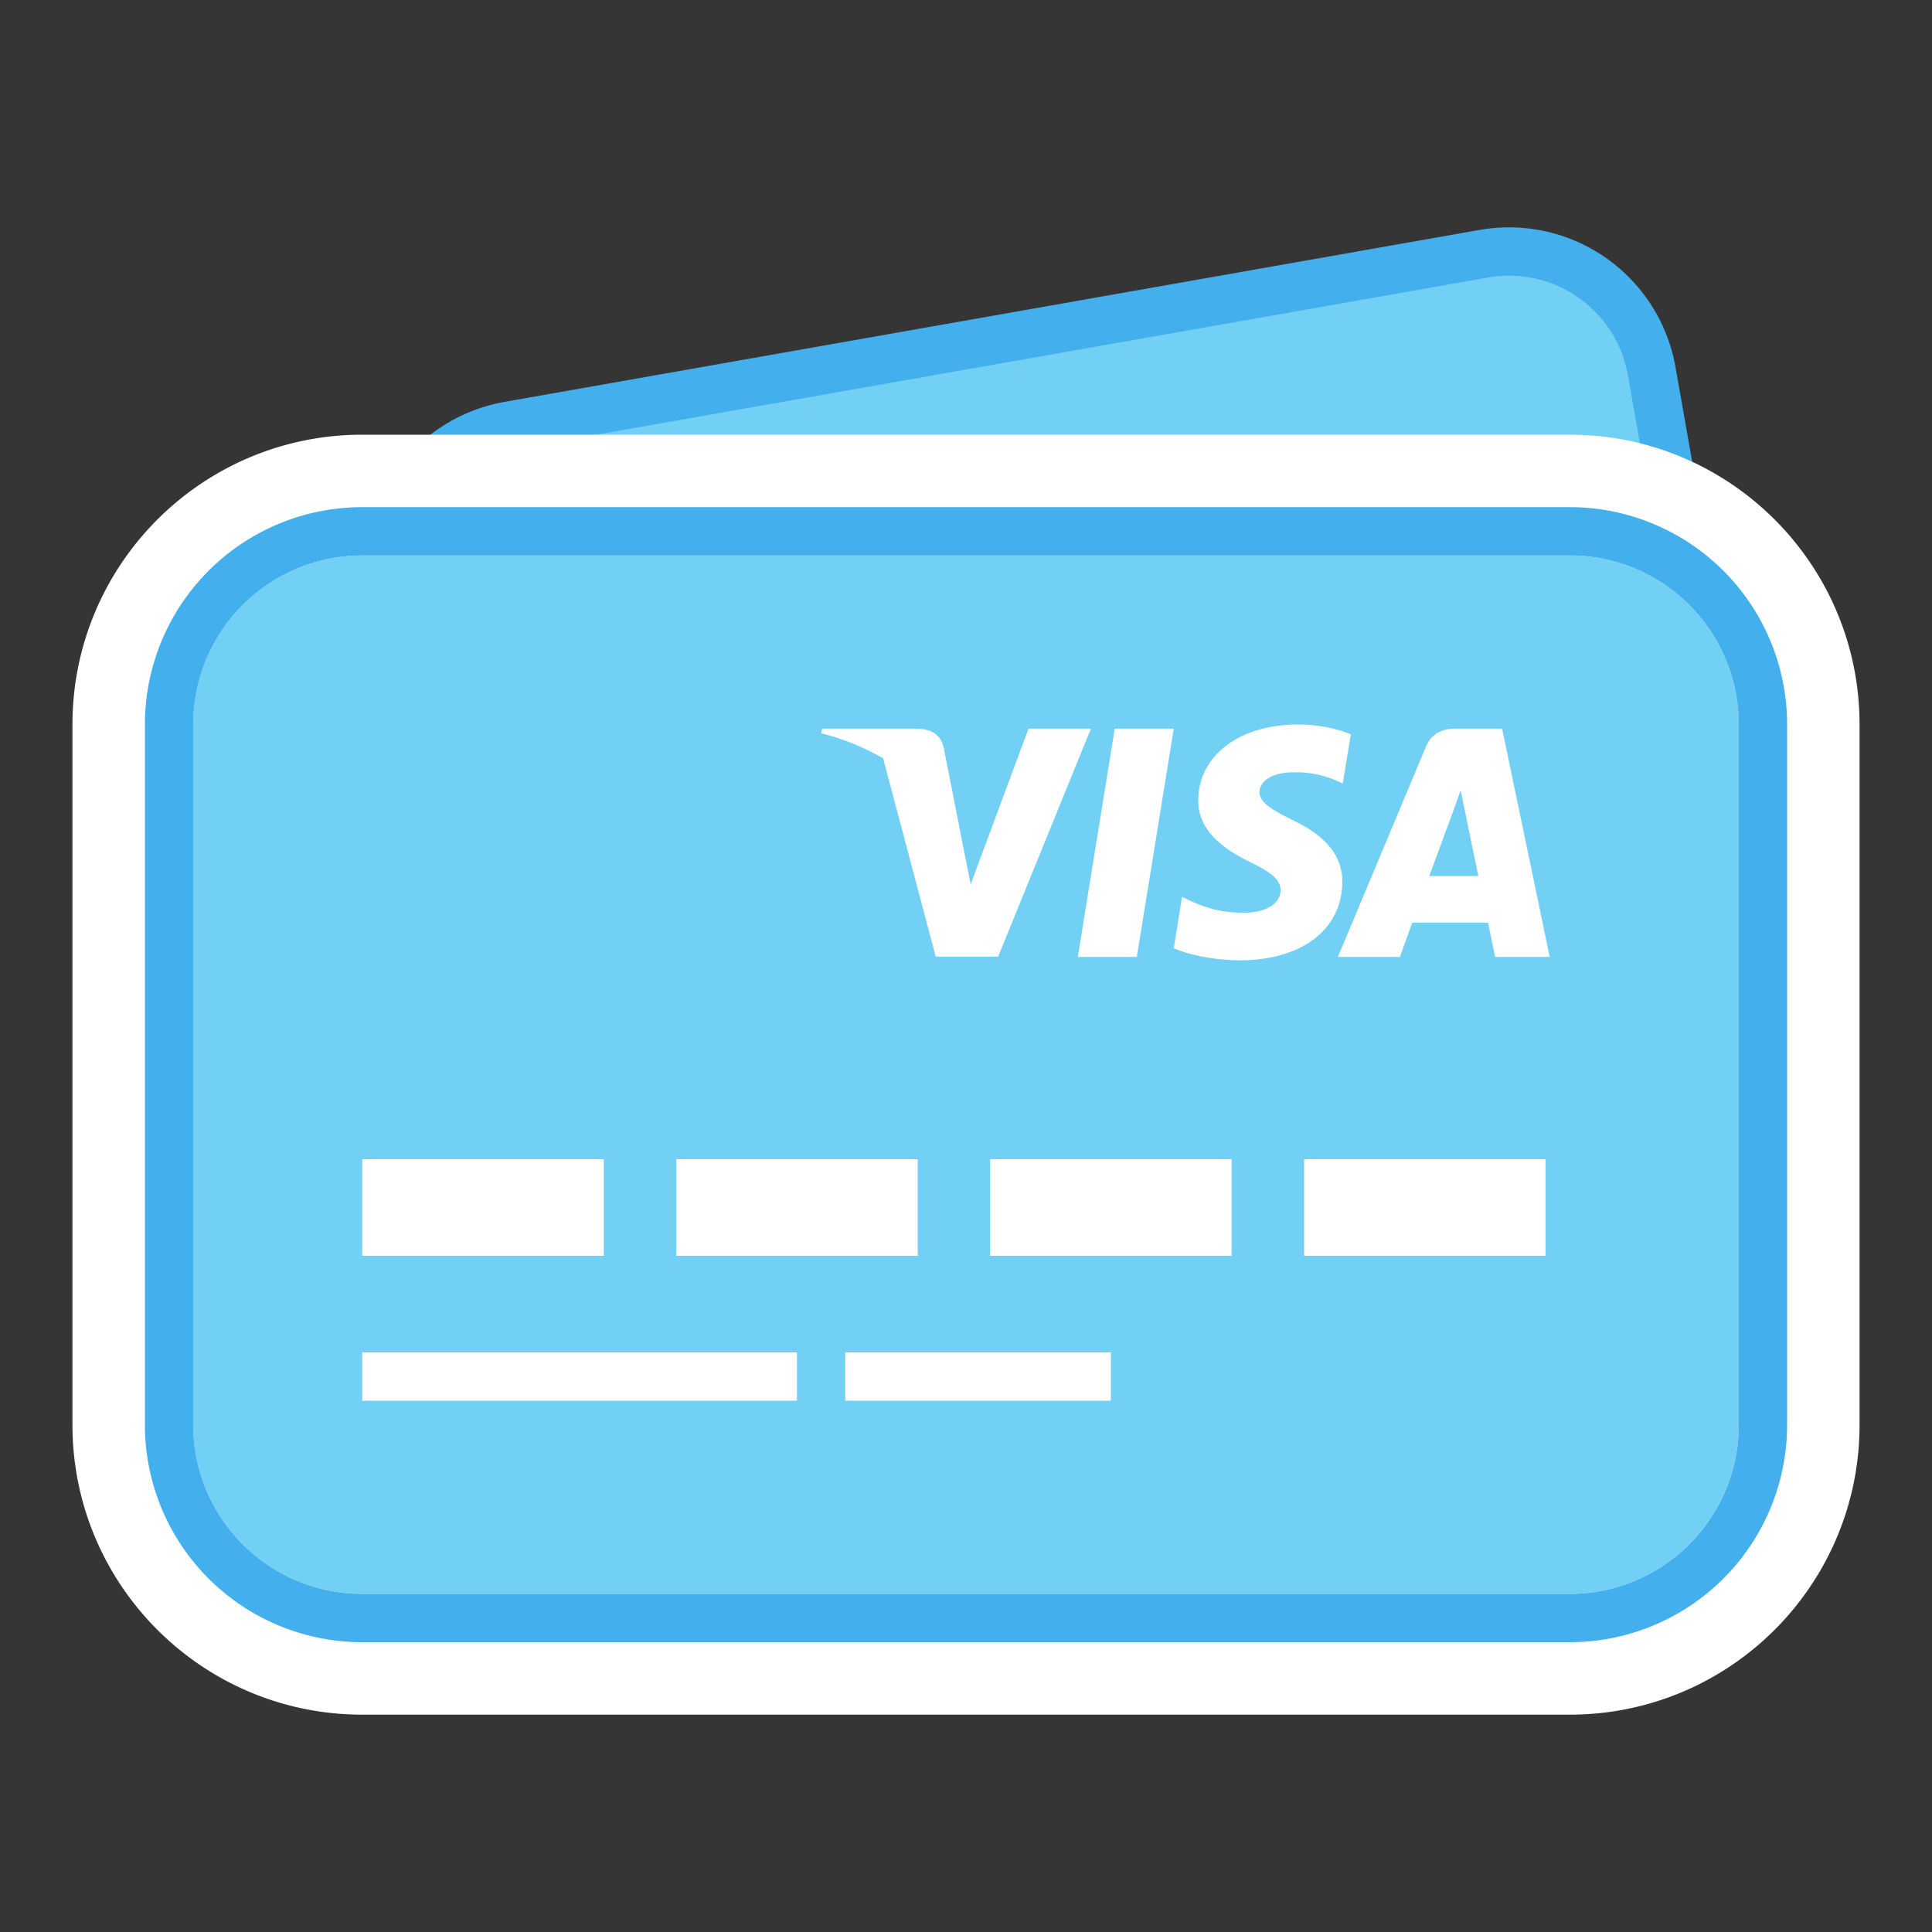
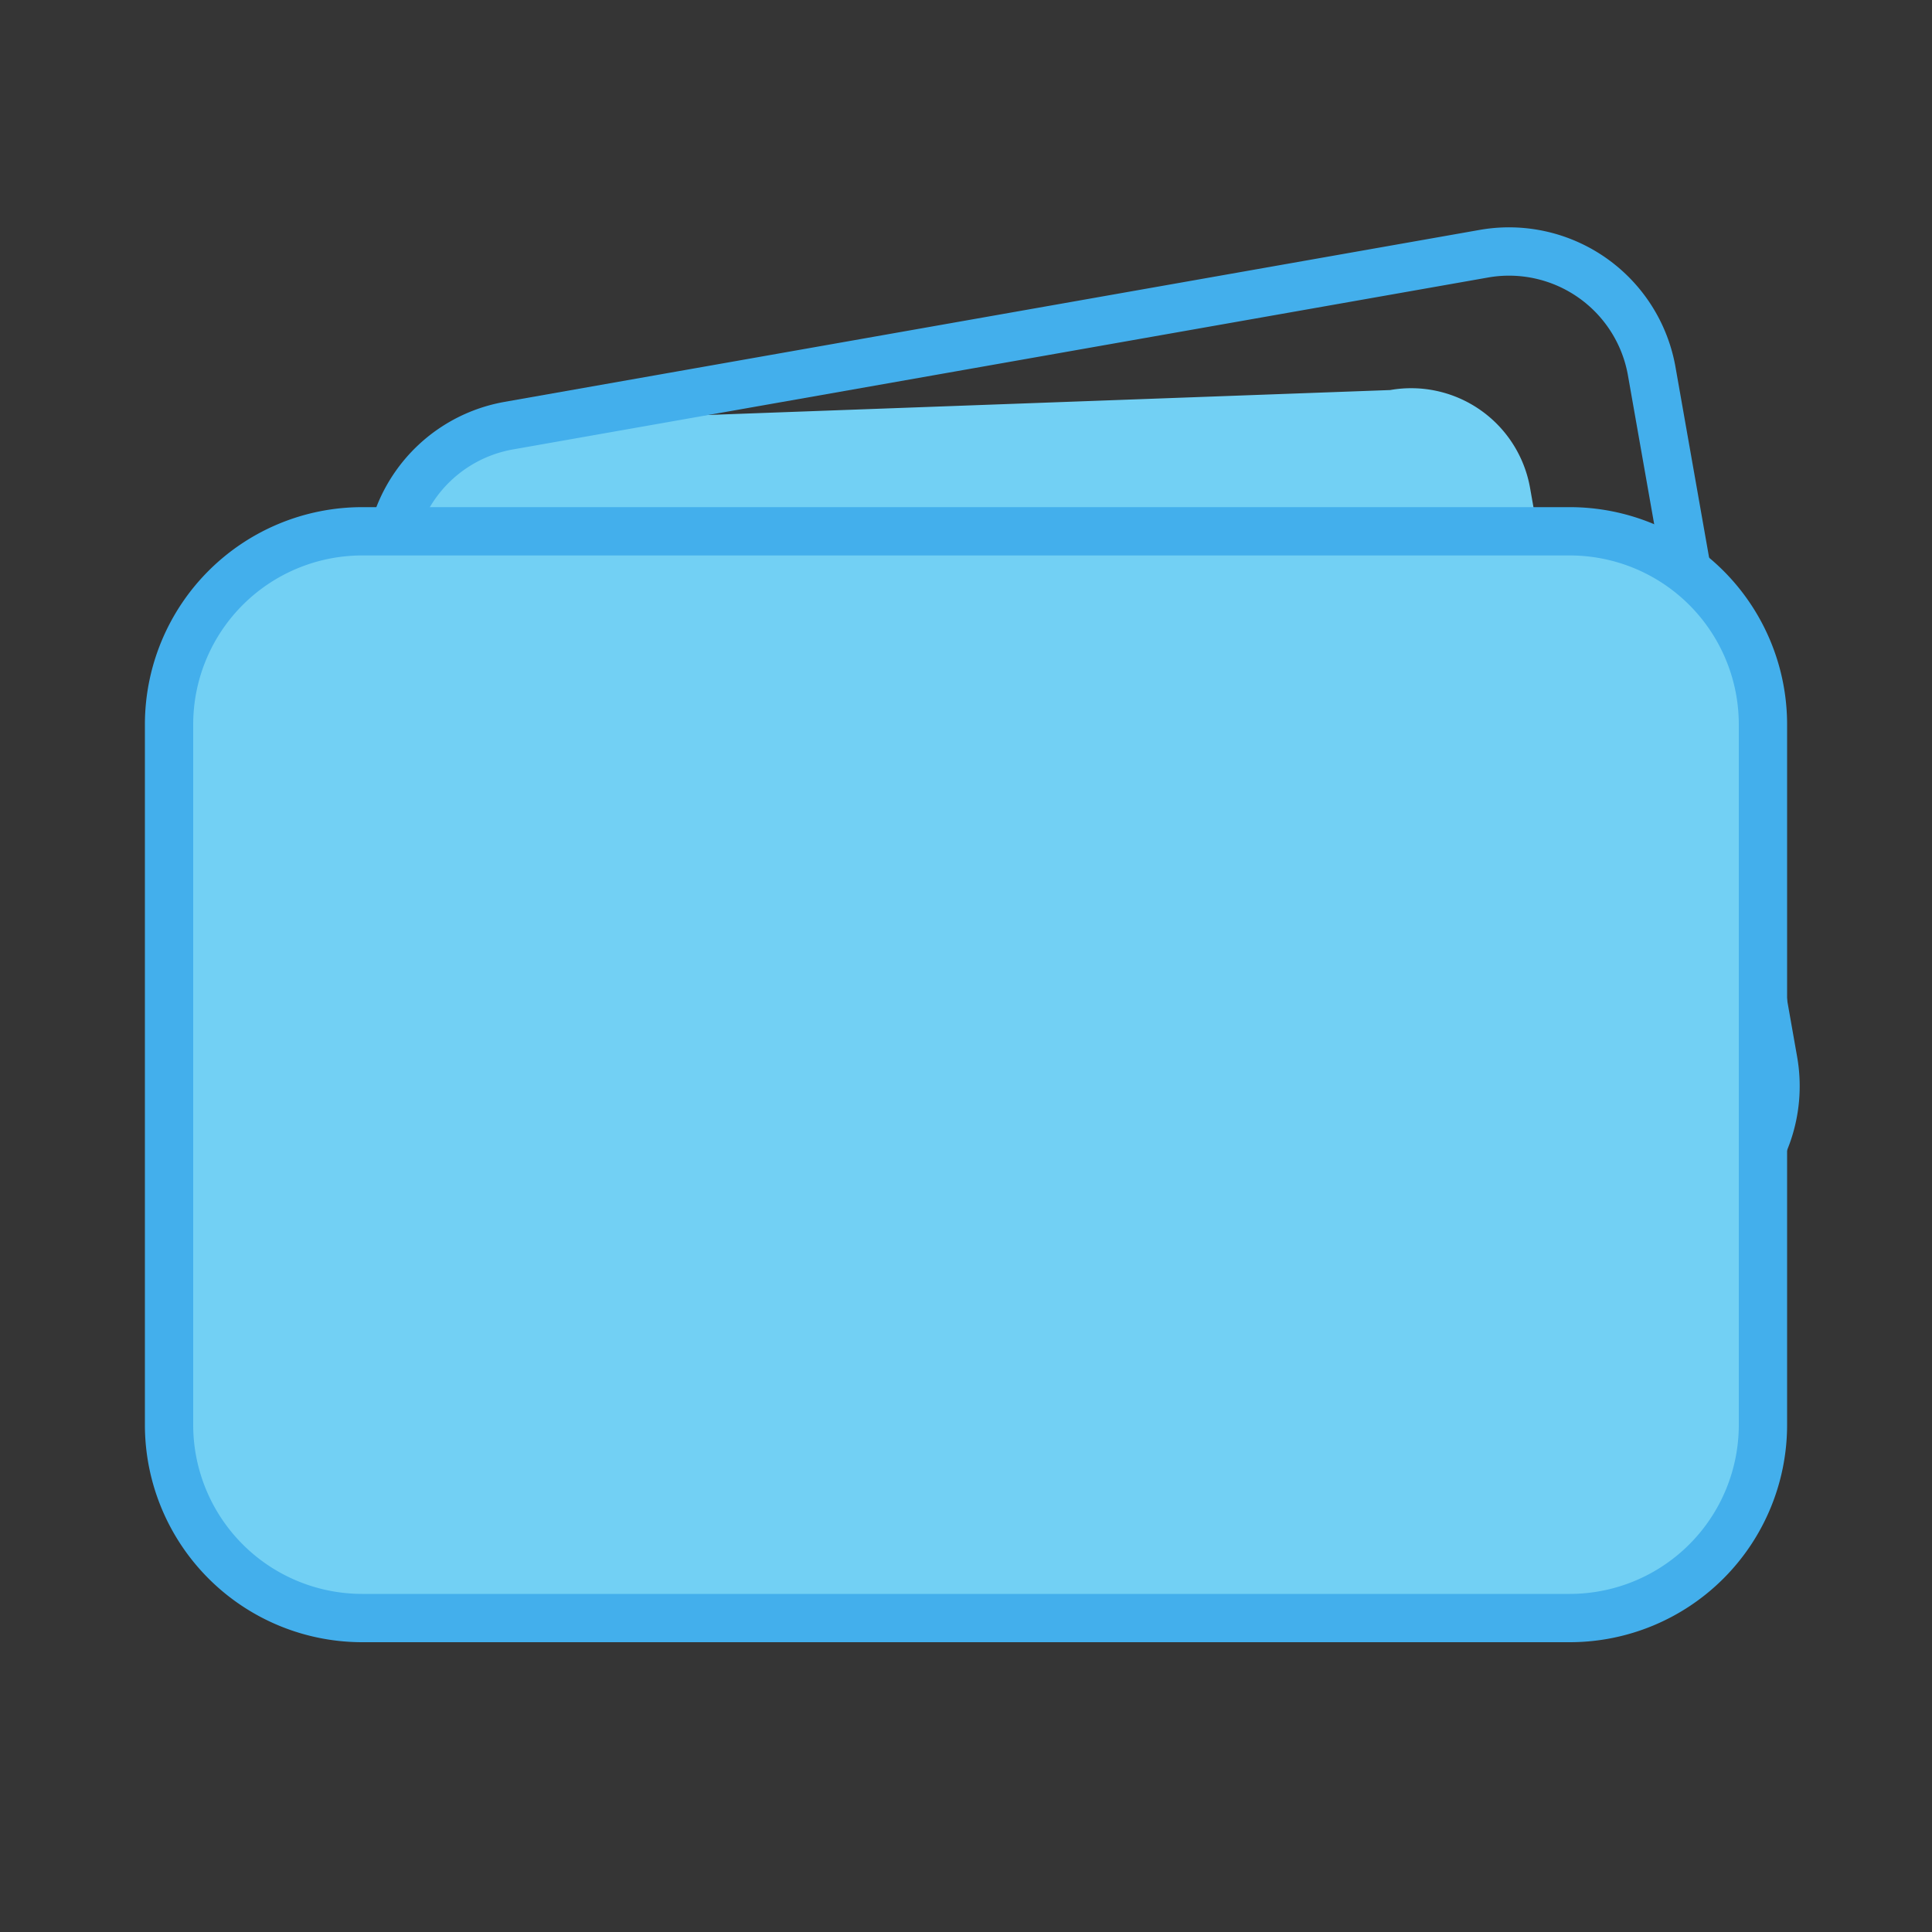
<svg xmlns="http://www.w3.org/2000/svg" width="80" height="80" viewBox="0 0 80 80">
  <rect x="0" y="0" width="80" height="80" fill="#333333" stroke="none" />
  <g fill="none" fill-rule="evenodd">
    <path fill="#FFF" fill-rule="nonzero" opacity=".01" d="M0 0h80v80H0z" />
-     <path d="M21.242 17.478a5 5 0 0 0-4.056 5.793l5.036 28.56a5 5 0 0 0 5.792 4.055l40.378-7.12a5 5 0 0 0 4.055-5.792l-5.035-28.56a5 5 0 0 0-5.793-4.055z" fill="#72D0F4" fill-rule="nonzero" />
+     <path d="M21.242 17.478a5 5 0 0 0-4.056 5.793l5.036 28.56a5 5 0 0 0 5.792 4.055l40.378-7.12l-5.035-28.56a5 5 0 0 0-5.793-4.055z" fill="#72D0F4" fill-rule="nonzero" />
    <path d="M21.241 18.61a5 5 0 0 0-4.056 5.792l5.036 28.56a5 5 0 0 0 5.792 4.056l40.377-7.12a5 5 0 0 0 4.056-5.792l-5.036-28.56a5 5 0 0 0-5.792-4.055zm-.347-1.97L61.27 9.52a7 7 0 0 1 8.109 5.68l5.036 28.558a7 7 0 0 1-5.678 8.11l-40.377 7.12a7 7 0 0 1-8.11-5.679l-5.035-28.56a7 7 0 0 1 5.678-8.108" fill="#43AFEC" fill-rule="nonzero" />
    <rect fill="#72D0F4" fill-rule="nonzero" x="7" y="22" width="66" height="45" rx="8" />
-     <path d="M15 23a7 7 0 0 0-7 7v29a7 7 0 0 0 7 7h50a7 7 0 0 0 7-7V30a7 7 0 0 0-7-7zm0-5h50c6.627 0 12 5.373 12 12v29c0 6.627-5.373 12-12 12H15C8.373 71 3 65.627 3 59V30c0-6.627 5.373-12 12-12" fill="#FFF" fill-rule="nonzero" />
    <path d="M15 23a7 7 0 0 0-7 7v29a7 7 0 0 0 7 7h50a7 7 0 0 0 7-7V30a7 7 0 0 0-7-7zm0-2h50a9 9 0 0 1 9 9v29a9 9 0 0 1-9 9H15a9 9 0 0 1-9-9V30a9 9 0 0 1 9-9" fill="#43AFEC" fill-rule="nonzero" />
-     <path d="M36.568 31.4A10 10 0 0 0 34 30.362l.04-.19h3.933c.533.02.965.19 1.106.794l.854 4.343.262 1.308 2.394-6.446h2.584l-3.842 9.443h-2.584zm10.506 8.224H44.63l1.529-9.453h2.444zm8.86-9.222-.332 2.042-.221-.1a4.15 4.15 0 0 0-1.82-.363c-.966 0-1.399.412-1.409.815 0 .442.524.734 1.379 1.166 1.408.674 2.061 1.498 2.051 2.574-.02 1.961-1.69 3.229-4.254 3.229-1.096-.01-2.152-.242-2.725-.504l.342-2.121.321.15c.795.353 1.318.503 2.294.503.703 0 1.458-.291 1.467-.925 0-.412-.321-.714-1.267-1.176-.925-.453-2.162-1.207-2.142-2.565.01-1.84 1.71-3.127 4.124-3.127.945 0 1.71.211 2.192.402m3.248 5.873h2.032c-.1-.473-.563-2.735-.563-2.735l-.171-.815c-.12.352-.332.926-.322.905 0 0-.774 2.102-.976 2.645m3.017-6.104 1.972 9.453h-2.263s-.221-1.087-.291-1.418h-3.138l-.513 1.418H55.4l3.63-8.668c.252-.614.695-.785 1.278-.785z" fill="#FFF" />
-     <path fill="#FFF" fill-rule="nonzero" d="M15 48h10v4H15zm0 8h18v2H15zm20 0h11v2H35zm-7-8h10v4H28zm13 0h10v4H41zm13 0h10v4H54z" />
  </g>
</svg>